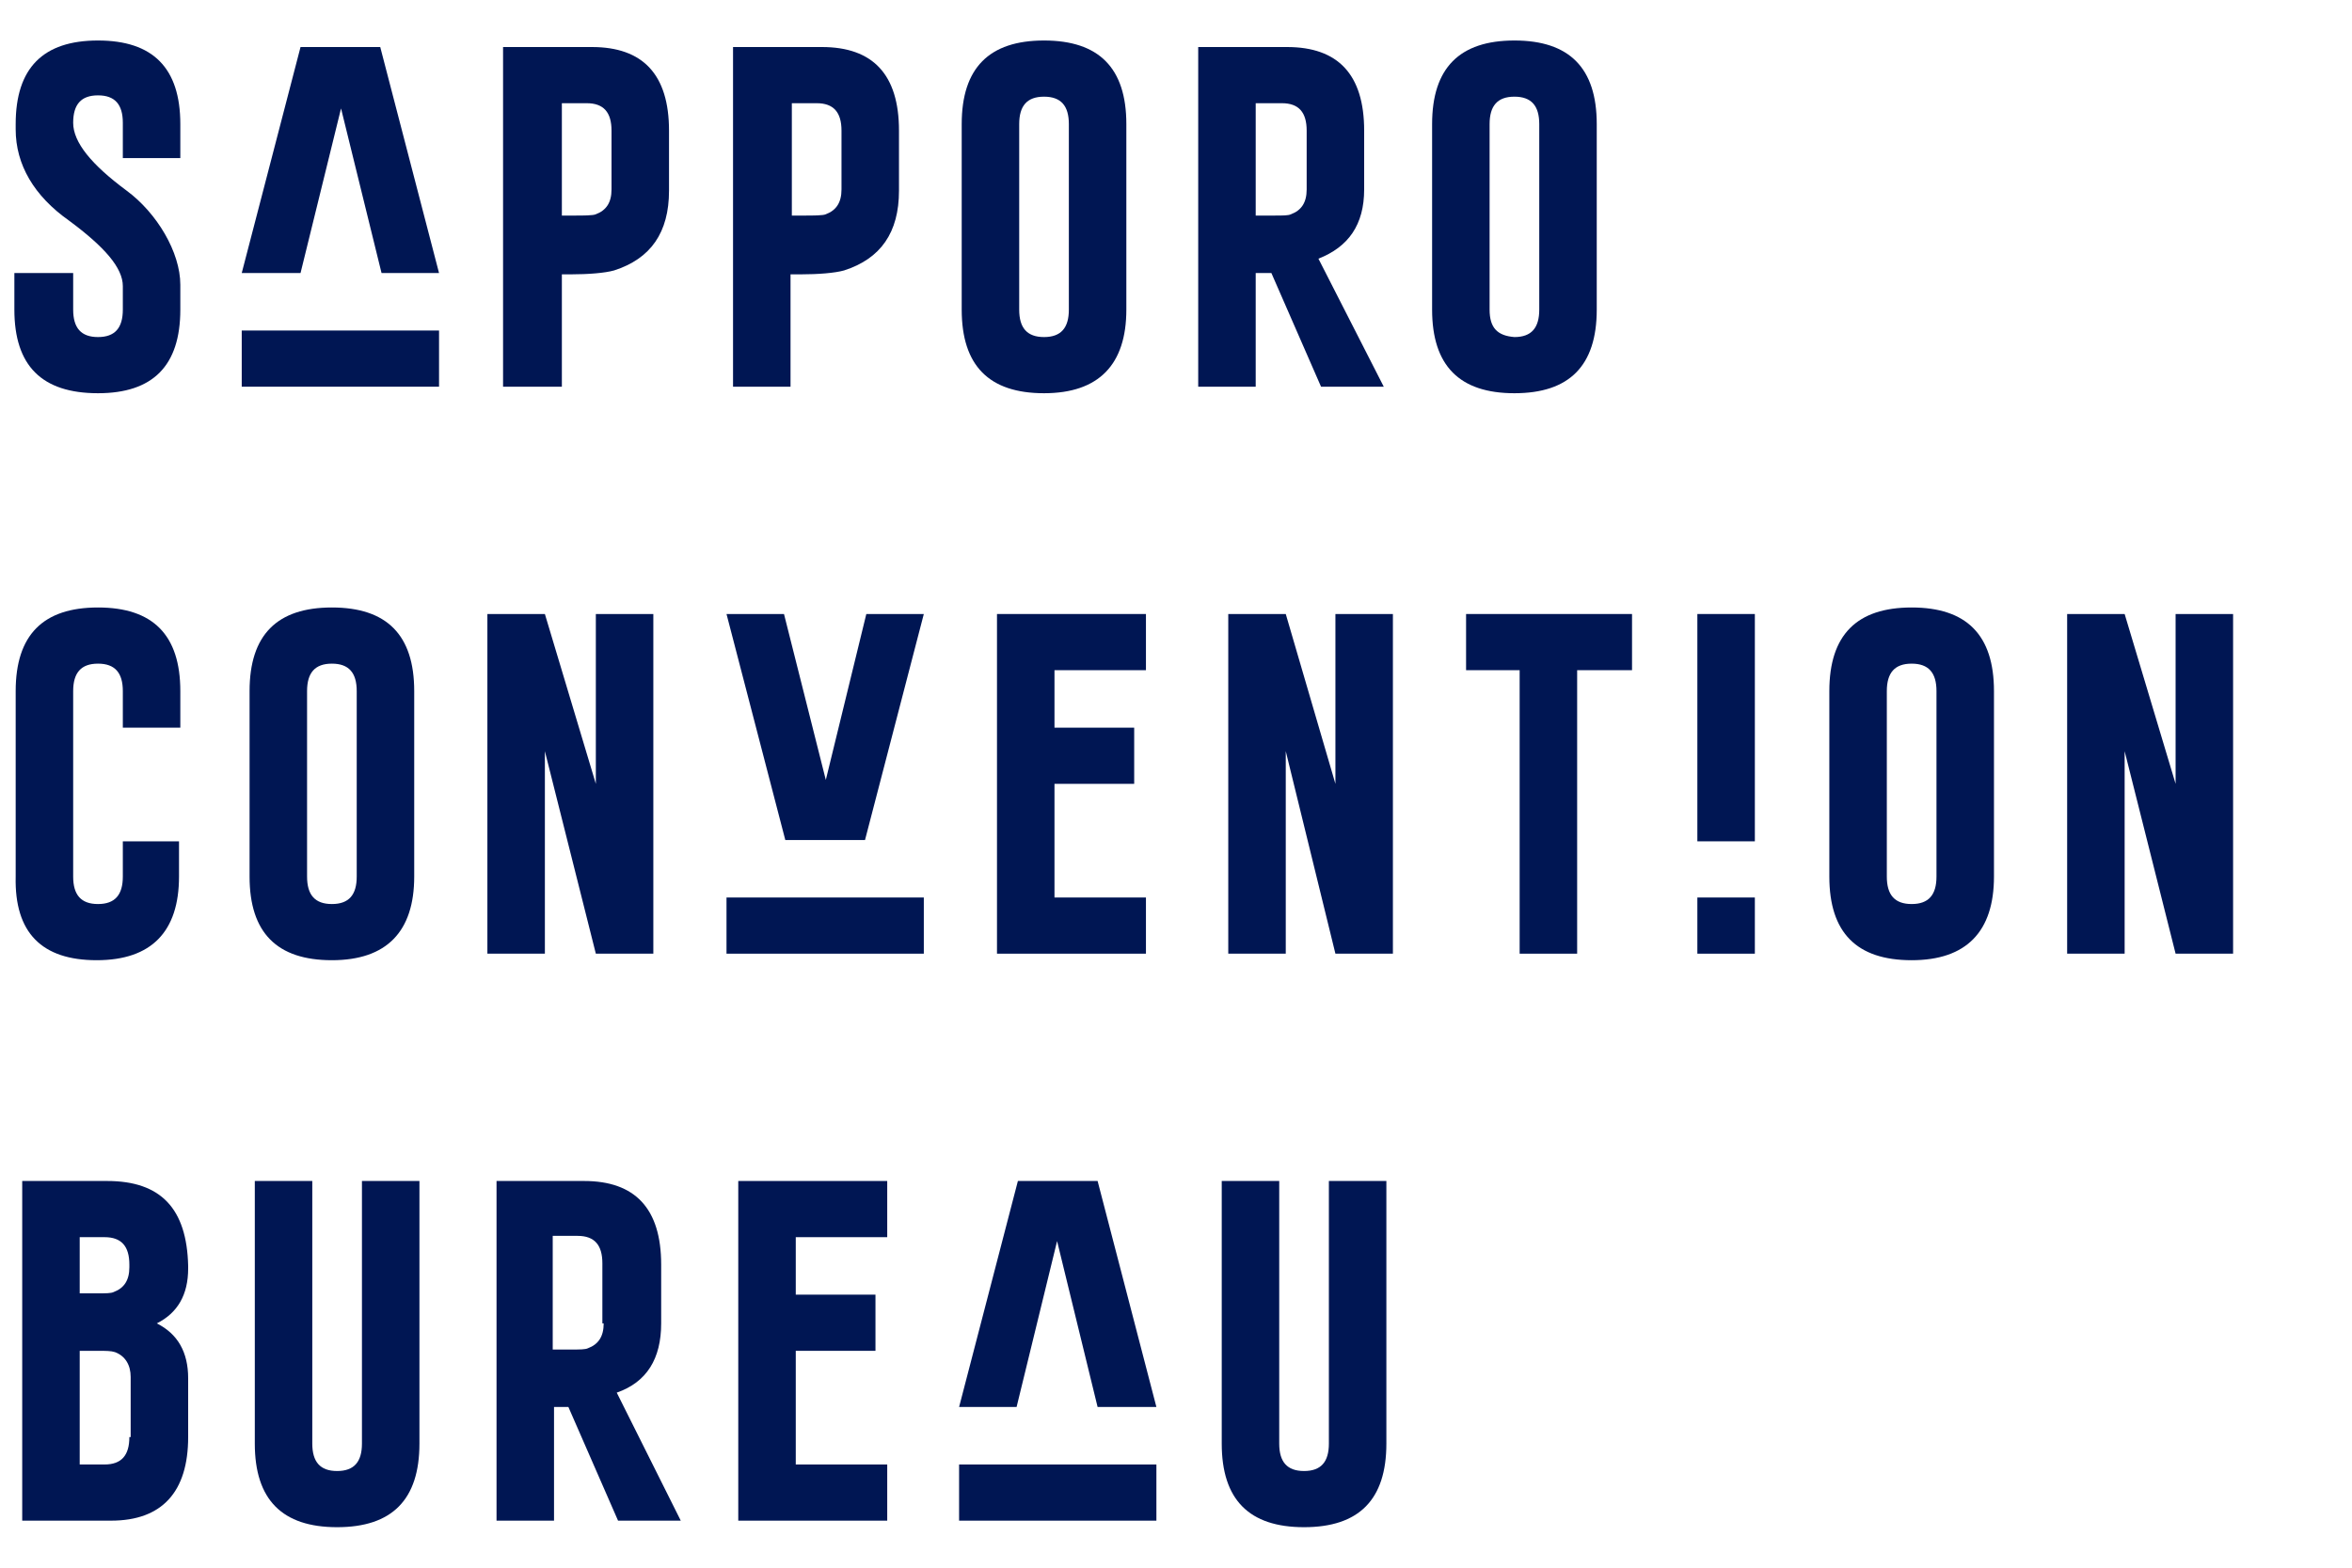
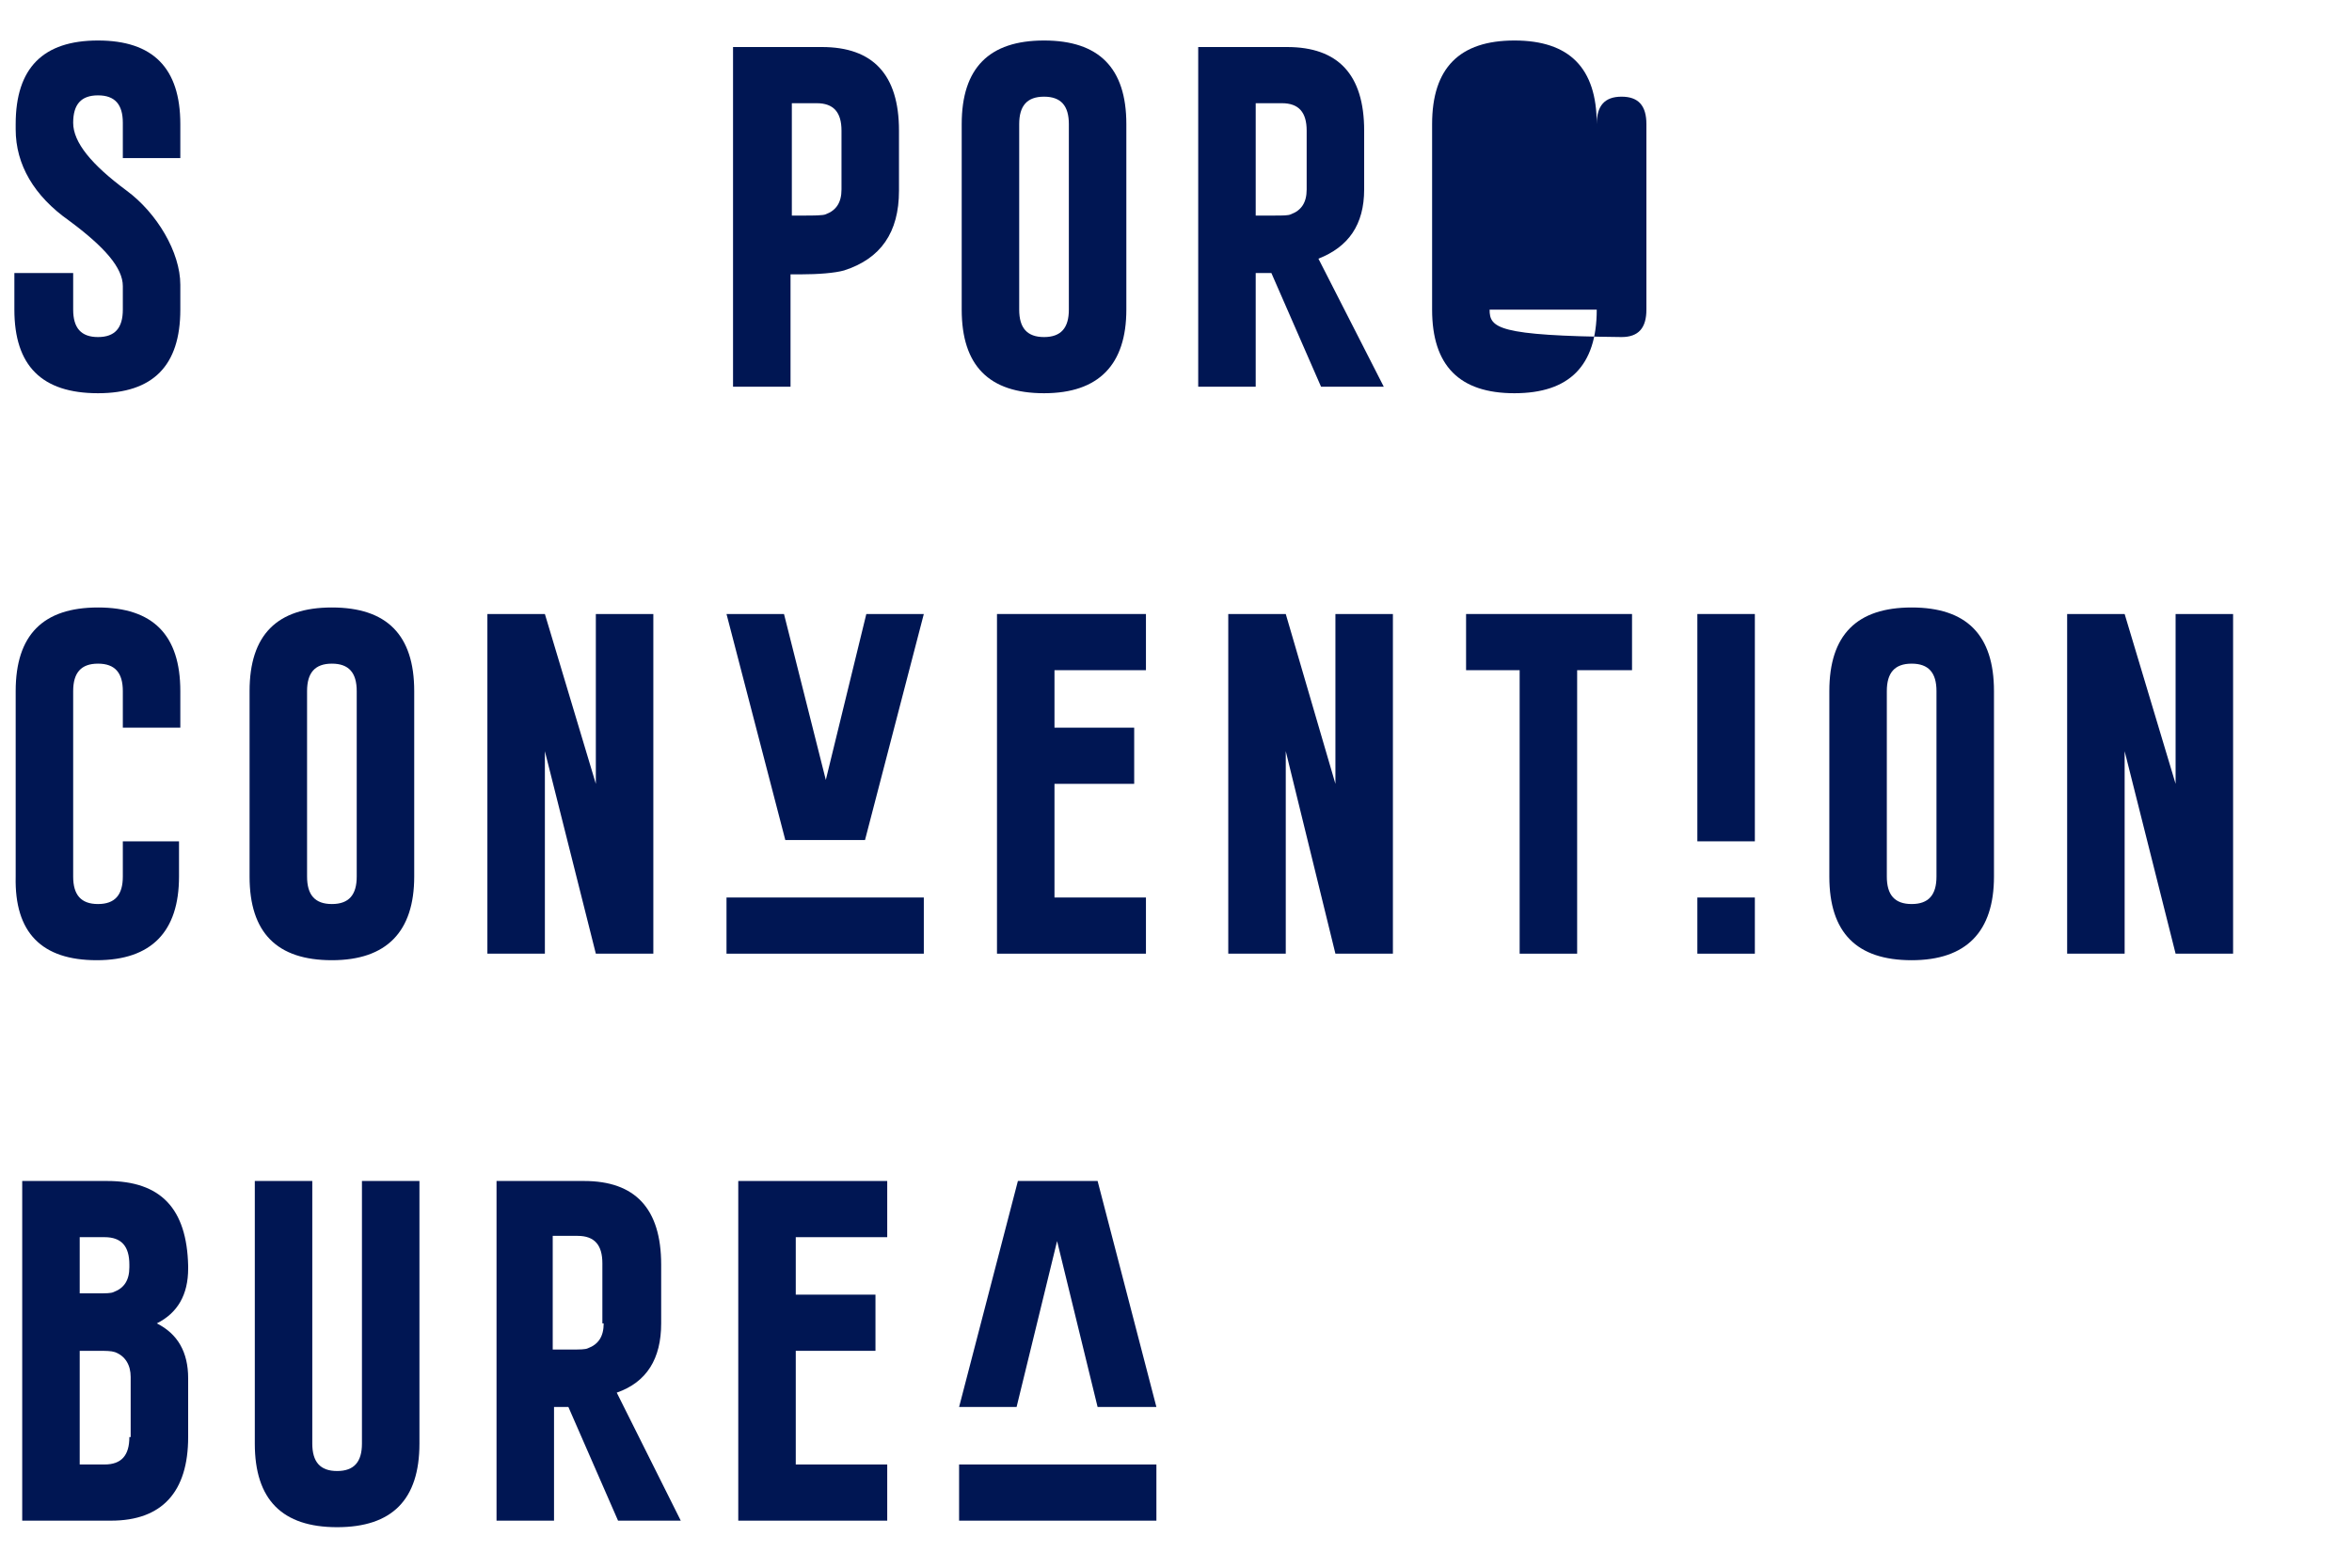
<svg xmlns="http://www.w3.org/2000/svg" version="1.1" id="レイヤー_1" x="0px" y="0px" viewBox="0 0 180 120" style="enable-background:new 0 0 180 120;" xml:space="preserve">
  <style type="text/css">
	.logo_bureau_st0{fill:#001653;}
</style>
  <path class="logo_bureau_st0" d="M60.6,21h0.7c1.3,0,2.6-0.1,3.3-0.3c2.8-0.9,4.2-2.9,4.2-6.1V10c0-4.3-2-6.4-5.9-6.4h-6.8v26h4.4V21z M60.6,7.9  h1.9c1.3,0,1.9,0.7,1.9,2.1v4.5c0,1-0.4,1.6-1.2,1.9c-0.2,0.1-1,0.1-1.6,0.1h-1V7.9z" />
  <path class="logo_bureau_st0" d="M27.7,110.5c0,1.4-0.6,2.1-1.9,2.1c-1.3,0-1.9-0.7-1.9-2.1V90.4h-4.4v20.1c0,4.3,2.1,6.4,6.3,6.4  c4.2,0,6.3-2.1,6.3-6.4V90.4h-4.4V110.5z" />
  <path class="logo_bureau_st0" d="M8.2,90.4H1.7v26h6.8c3.9,0,5.9-2.2,5.9-6.4v-4.5c0-2-0.8-3.4-2.4-4.2c1.6-0.8,2.4-2.2,2.4-4.2v-0.2  C14.3,92.5,12.3,90.4,8.2,90.4z M9.9,110c0,1.4-0.6,2.1-1.9,2.1H6.1v-8.7h1.4c0.6,0,1,0,1.3,0.1c0.8,0.3,1.2,1,1.2,1.9V110z M9.9,97  c0,1-0.4,1.6-1.2,1.9C8.5,99,8.1,99,7.5,99H6.1v-4.3H8c1.3,0,1.9,0.7,1.9,2.1V97z" />
  <path class="logo_bureau_st0" d="M25.4,73.5c4.2,0,6.3-2.2,6.3-6.4V52.9c0-4.3-2.1-6.4-6.3-6.4c-4.2,0-6.3,2.1-6.3,6.4v14.2  C19.1,71.4,21.2,73.5,25.4,73.5z M23.5,52.9c0-1.4,0.6-2.1,1.9-2.1h0c1.3,0,1.9,0.7,1.9,2.1v14.2c0,1.4-0.6,2.1-1.9,2.1  c-1.3,0-1.9-0.7-1.9-2.1V52.9z" />
  <polygon class="logo_bureau_st0" points="87.7,51.3 87.7,47 76.3,47 76.3,73 87.7,73 87.7,68.7 80.7,68.7 80.7,60 86.8,60 86.8,55.7 80.7,55.7   80.7,51.3 " />
  <path class="logo_bureau_st0" d="M7.5,30.1c4.2,0,6.3-2.1,6.3-6.4v-1.9c0-2.5-1.8-5.5-4.1-7.2c-2.7-2-4.1-3.7-4.1-5.2c0-1.4,0.6-2.1,1.9-2.1  c1.3,0,1.9,0.7,1.9,2.1v2.7h4.4V9.5c0-4.3-2.1-6.4-6.3-6.4c-4.2,0-6.3,2.1-6.3,6.4v0.4c0,2.7,1.4,5.1,4.1,7c2.7,2,4.1,3.6,4.1,5v1.8  c0,1.4-0.6,2.1-1.9,2.1h0c-1.3,0-1.9-0.7-1.9-2.1v-2.8H1.1v2.8C1.1,28,3.2,30.1,7.5,30.1z" />
-   <path class="logo_bureau_st0" d="M43,21h0.7c1.3,0,2.6-0.1,3.3-0.3c2.8-0.9,4.2-2.9,4.2-6.1V10c0-4.3-2-6.4-5.9-6.4h-6.8v26H43V21z M43,7.9h1.9  c1.3,0,1.9,0.7,1.9,2.1v4.5c0,1-0.4,1.6-1.2,1.9c-0.2,0.1-1,0.1-1.6,0.1h-1V7.9z" />
  <path class="logo_bureau_st0" d="M7.4,73.5c4.2,0,6.3-2.2,6.3-6.4v-2.7H9.4v2.7c0,1.4-0.6,2.1-1.9,2.1c-1.3,0-1.9-0.7-1.9-2.1V52.9  c0-1.4,0.6-2.1,1.9-2.1h0c1.3,0,1.9,0.7,1.9,2.1v2.8h4.4v-2.8c0-4.3-2.1-6.4-6.3-6.4c-4.2,0-6.3,2.1-6.3,6.4v14.2  C1.1,71.4,3.2,73.5,7.4,73.5z" />
-   <rect x="18.5" y="25.3" class="logo_bureau_st0" width="15.1" height="4.3" />
  <path class="logo_bureau_st0" d="M79.9,30.1c4.2,0,6.3-2.2,6.3-6.4V9.5c0-4.3-2.1-6.4-6.3-6.4c-4.2,0-6.3,2.1-6.3,6.4v14.2  C73.6,28,75.7,30.1,79.9,30.1z M78,9.5c0-1.4,0.6-2.1,1.9-2.1h0c1.3,0,1.9,0.7,1.9,2.1v14.2c0,1.4-0.6,2.1-1.9,2.1  c-1.3,0-1.9-0.7-1.9-2.1V9.5z" />
  <path class="logo_bureau_st0" d="M96.2,20.9h1.1l3.8,8.7h4.8l-5-9.8c2.3-0.9,3.5-2.6,3.5-5.3V10c0-4.3-2-6.4-5.9-6.4h-6.8v26h4.4V20.9z   M96.2,7.9h1.9c1.3,0,1.9,0.7,1.9,2.1v4.5c0,1-0.4,1.6-1.2,1.9c-0.2,0.1-0.6,0.1-1.3,0.1h-1.4V7.9z" />
-   <path class="logo_bureau_st0" d="M122.2,23.7V9.5c0-4.3-2.1-6.4-6.3-6.4c-4.2,0-6.3,2.1-6.3,6.4v14.2c0,4.3,2.1,6.4,6.3,6.4  C120.1,30.1,122.2,28,122.2,23.7z M114,23.7V9.5c0-1.4,0.6-2.1,1.9-2.1h0c1.3,0,1.9,0.7,1.9,2.1v14.2c0,1.4-0.6,2.1-1.9,2.1  C114.6,25.7,114,25.1,114,23.7z" />
+   <path class="logo_bureau_st0" d="M122.2,23.7V9.5c0-4.3-2.1-6.4-6.3-6.4c-4.2,0-6.3,2.1-6.3,6.4v14.2c0,4.3,2.1,6.4,6.3,6.4  C120.1,30.1,122.2,28,122.2,23.7z V9.5c0-1.4,0.6-2.1,1.9-2.1h0c1.3,0,1.9,0.7,1.9,2.1v14.2c0,1.4-0.6,2.1-1.9,2.1  C114.6,25.7,114,25.1,114,23.7z" />
  <polygon class="logo_bureau_st0" points="112.2,51.3 116.3,51.3 116.3,73 120.7,73 120.7,51.3 124.9,51.3 124.9,47 112.2,47 " />
  <polygon class="logo_bureau_st0" points="102.2,60 98.4,47 94,47 94,73 98.4,73 98.4,57.5 102.2,73 106.6,73 106.6,47 102.2,47 " />
  <rect x="129.9" y="68.7" class="logo_bureau_st0" width="4.4" height="4.3" />
-   <path class="logo_bureau_st0" d="M101.7,110.5c0,1.4-0.6,2.1-1.9,2.1c-1.3,0-1.9-0.7-1.9-2.1V90.4h-4.4v20.1c0,4.3,2.1,6.4,6.3,6.4  c4.2,0,6.3-2.1,6.3-6.4V90.4h-4.4V110.5z" />
  <polygon class="logo_bureau_st0" points="166.5,47 166.5,60 162.6,47 158.2,47 158.2,73 162.6,73 162.6,57.5 166.5,73 170.9,73 170.9,47 " />
  <path class="logo_bureau_st0" d="M146.3,46.5c-4.2,0-6.3,2.1-6.3,6.4v14.2c0,4.3,2.1,6.4,6.3,6.4c4.2,0,6.3-2.2,6.3-6.4V52.9  C152.6,48.6,150.5,46.5,146.3,46.5z M148.2,67.1c0,1.4-0.6,2.1-1.9,2.1c-1.3,0-1.9-0.7-1.9-2.1V52.9c0-1.4,0.6-2.1,1.9-2.1h0  c1.3,0,1.9,0.7,1.9,2.1V67.1z" />
  <rect x="129.9" y="47" class="logo_bureau_st0" width="4.4" height="17.4" />
  <rect x="55.6" y="68.7" class="logo_bureau_st0" width="15.1" height="4.3" />
  <path class="logo_bureau_st0" d="M50.6,101.3v-4.5c0-4.3-2-6.4-5.9-6.4H38v26h4.4v-8.7h1.1l3.8,8.7h4.8l-4.9-9.8C49.5,105.8,50.6,104,50.6,101.3  z M46.2,101.3c0,1-0.4,1.6-1.2,1.9c-0.2,0.1-0.6,0.1-1.3,0.1h-1.4v-8.7h1.9c1.3,0,1.9,0.7,1.9,2.1V101.3z" />
  <polygon class="logo_bureau_st0" points="56.5,116.4 67.9,116.4 67.9,112.1 60.9,112.1 60.9,103.4 67,103.4 67,99.1 60.9,99.1 60.9,94.7   67.9,94.7 67.9,90.4 56.5,90.4 " />
  <polygon class="logo_bureau_st0" points="41.7,57.5 45.6,73 50,73 50,47 45.6,47 45.6,60 41.7,47 37.3,47 37.3,73 41.7,73 " />
-   <polygon class="logo_bureau_st0" points="26.1,3.6 23,3.6 18.5,20.9 23,20.9 26.1,8.3 29.2,20.9 33.6,20.9 29.1,3.6 " />
  <polygon class="logo_bureau_st0" points="80.9,90.4 77.9,90.4 73.4,107.7 77.8,107.7 80.9,95 84,107.7 88.5,107.7 84,90.4 " />
  <polygon class="logo_bureau_st0" points="73.4,116.4 88.5,116.4 88.5,116.4 88.5,112.1 73.4,112.1 " />
  <polygon class="logo_bureau_st0" points="63.2,59.7 60,47 55.6,47 60.1,64.3 63.2,64.3 66.2,64.3 70.7,47 66.3,47 " />
</svg>